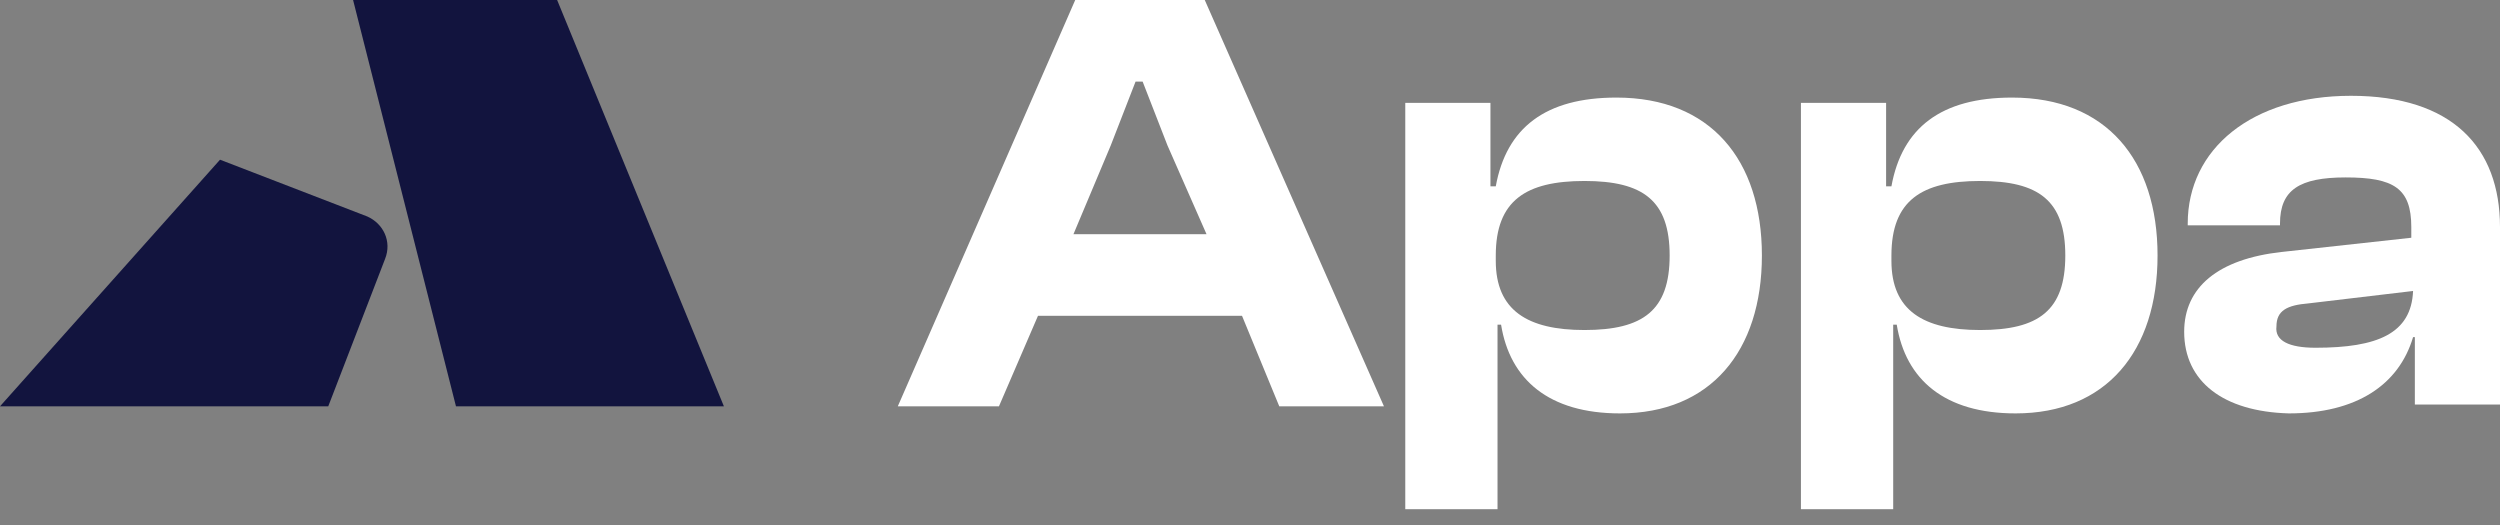
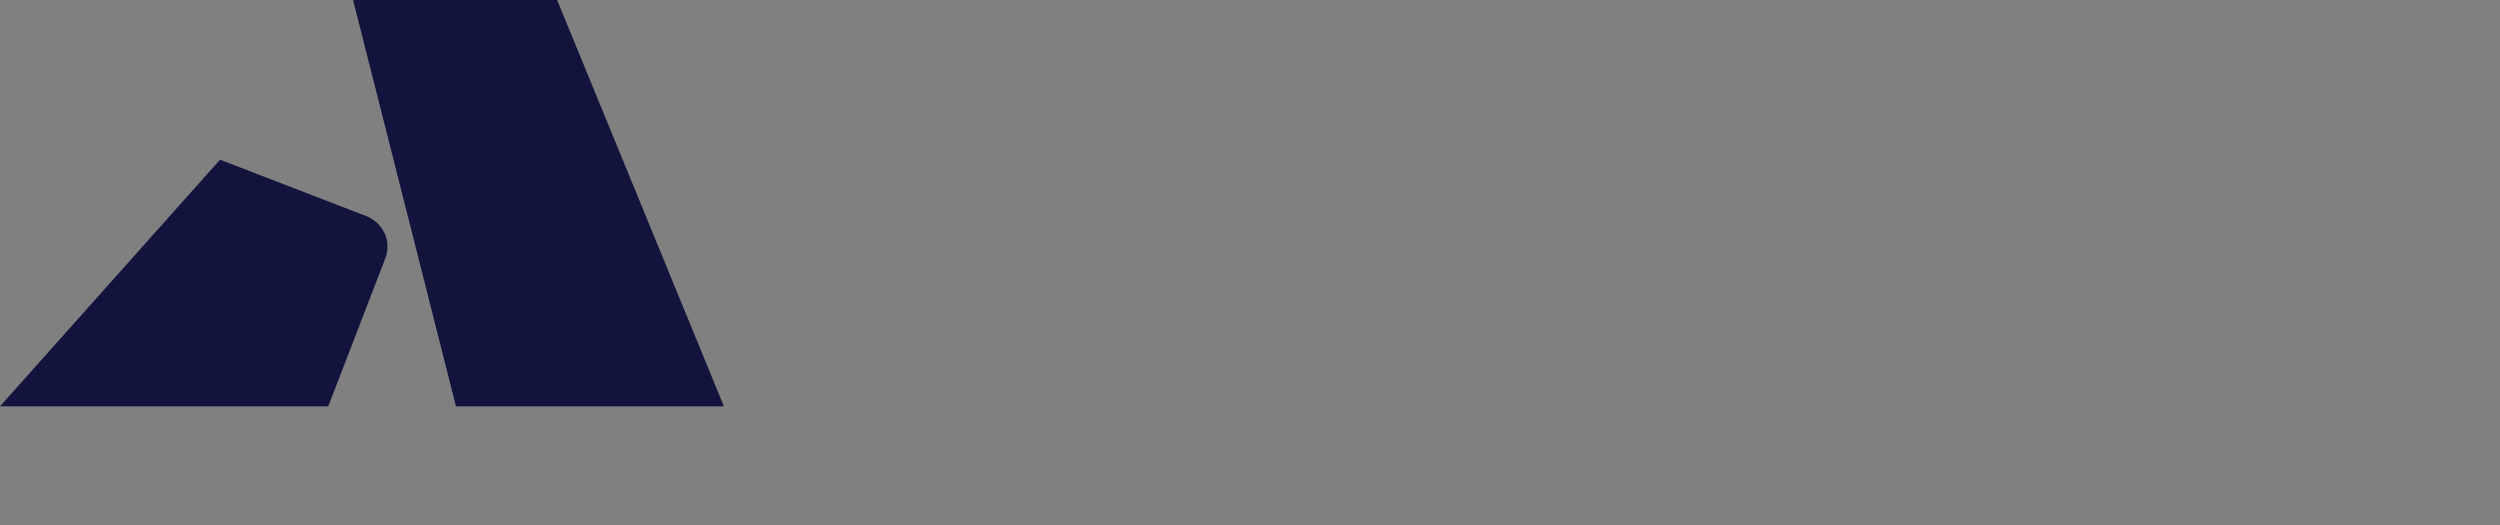
<svg xmlns="http://www.w3.org/2000/svg" width="100" height="21" viewBox="0 0 100 21" fill="none">
  <rect x="0" y="0" width="100" height="21" fill="#808080" stroke="none" />
-   <path d="M35.912 16.253L43.009 0H48.19L55.358 16.253H51.171L49.681 12.633H41.519L39.958 16.253H35.912ZM42.938 9.368H48.261L46.7 5.82L45.706 3.265H45.422L44.429 5.82L42.938 9.368Z" fill="white" />
-   <path d="M56.211 20.369V4.116H59.618V7.452H59.831C60.256 5.11 61.818 3.903 64.657 3.903C68.418 3.903 70.476 6.387 70.476 10.22C70.476 14.052 68.418 16.536 64.799 16.536C61.96 16.536 60.398 15.188 60.043 12.988H59.901V20.369H56.211ZM63.379 13.201C65.721 13.201 66.786 12.42 66.786 10.22C66.786 8.02 65.721 7.239 63.379 7.239C61.037 7.239 59.831 8.02 59.831 10.22V10.433C59.831 12.42 61.108 13.201 63.379 13.201Z" fill="white" />
-   <path d="M72.037 20.369V4.116H75.444V7.452H75.657C76.082 5.11 77.644 3.903 80.483 3.903C84.244 3.903 86.302 6.387 86.302 10.22C86.302 14.052 84.244 16.536 80.625 16.536C77.786 16.536 76.225 15.188 75.87 12.988H75.728V20.369H72.037ZM79.205 13.201C81.547 13.201 82.612 12.42 82.612 10.22C82.612 8.02 81.547 7.239 79.205 7.239C76.863 7.239 75.657 8.02 75.657 10.22V10.433C75.657 12.42 76.934 13.201 79.205 13.201Z" fill="white" />
-   <path d="M87.367 13.271C87.367 11.497 88.716 10.361 91.271 10.078L96.452 9.51V9.084C96.452 7.523 95.742 7.097 93.826 7.097C91.98 7.097 91.2 7.594 91.2 8.942V9.013H87.509V8.942C87.509 5.961 90.064 3.832 94.039 3.832C98.084 3.832 100 5.89 100 9.084V16.181H96.594V13.484H96.523C95.955 15.4 94.251 16.536 91.555 16.536C88.929 16.465 87.367 15.259 87.367 13.271ZM92.619 13.91C95.103 13.91 96.452 13.342 96.523 11.639L92.335 12.136C91.484 12.207 91.058 12.42 91.058 13.058C90.987 13.626 91.555 13.91 92.619 13.91Z" fill="white" />
  <path d="M14.691 8.659L8.801 6.388L0 16.253H13.13L15.401 10.362C15.685 9.652 15.33 8.943 14.691 8.659Z" fill="#12143E" />
  <path d="M22.285 0H14.123L18.239 16.253H28.956L22.285 0Z" fill="#12143E" />
</svg>